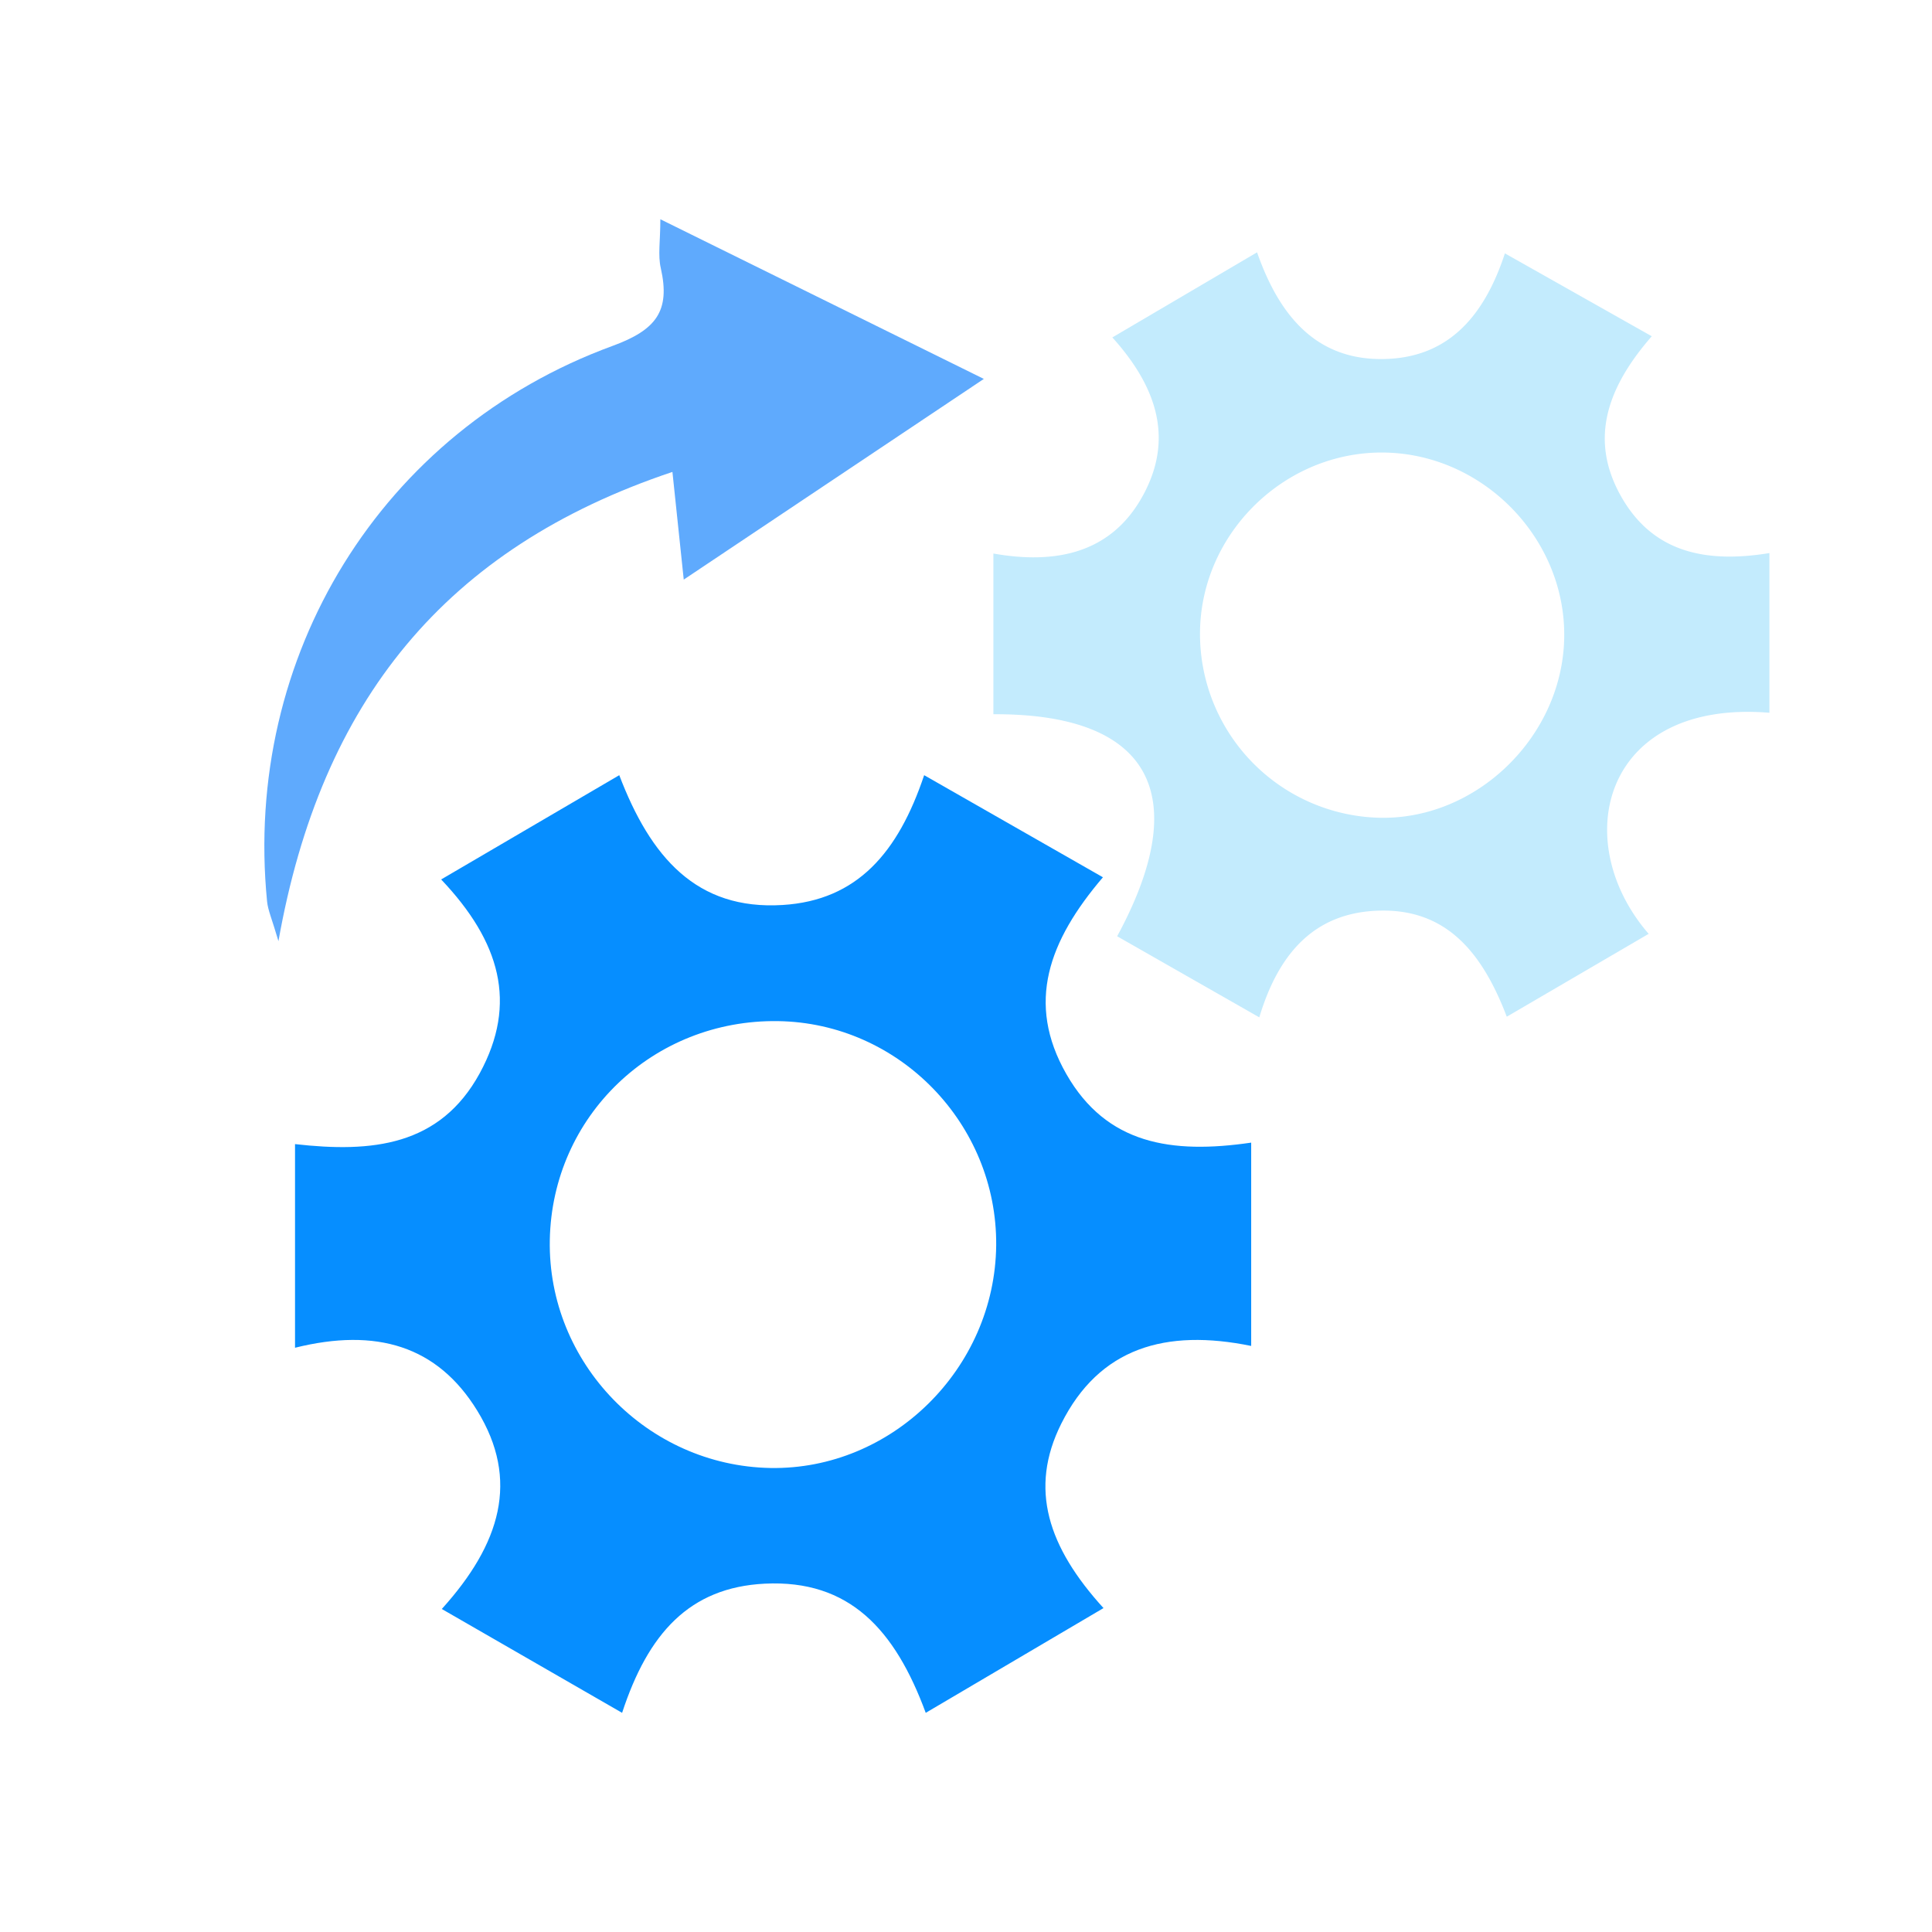
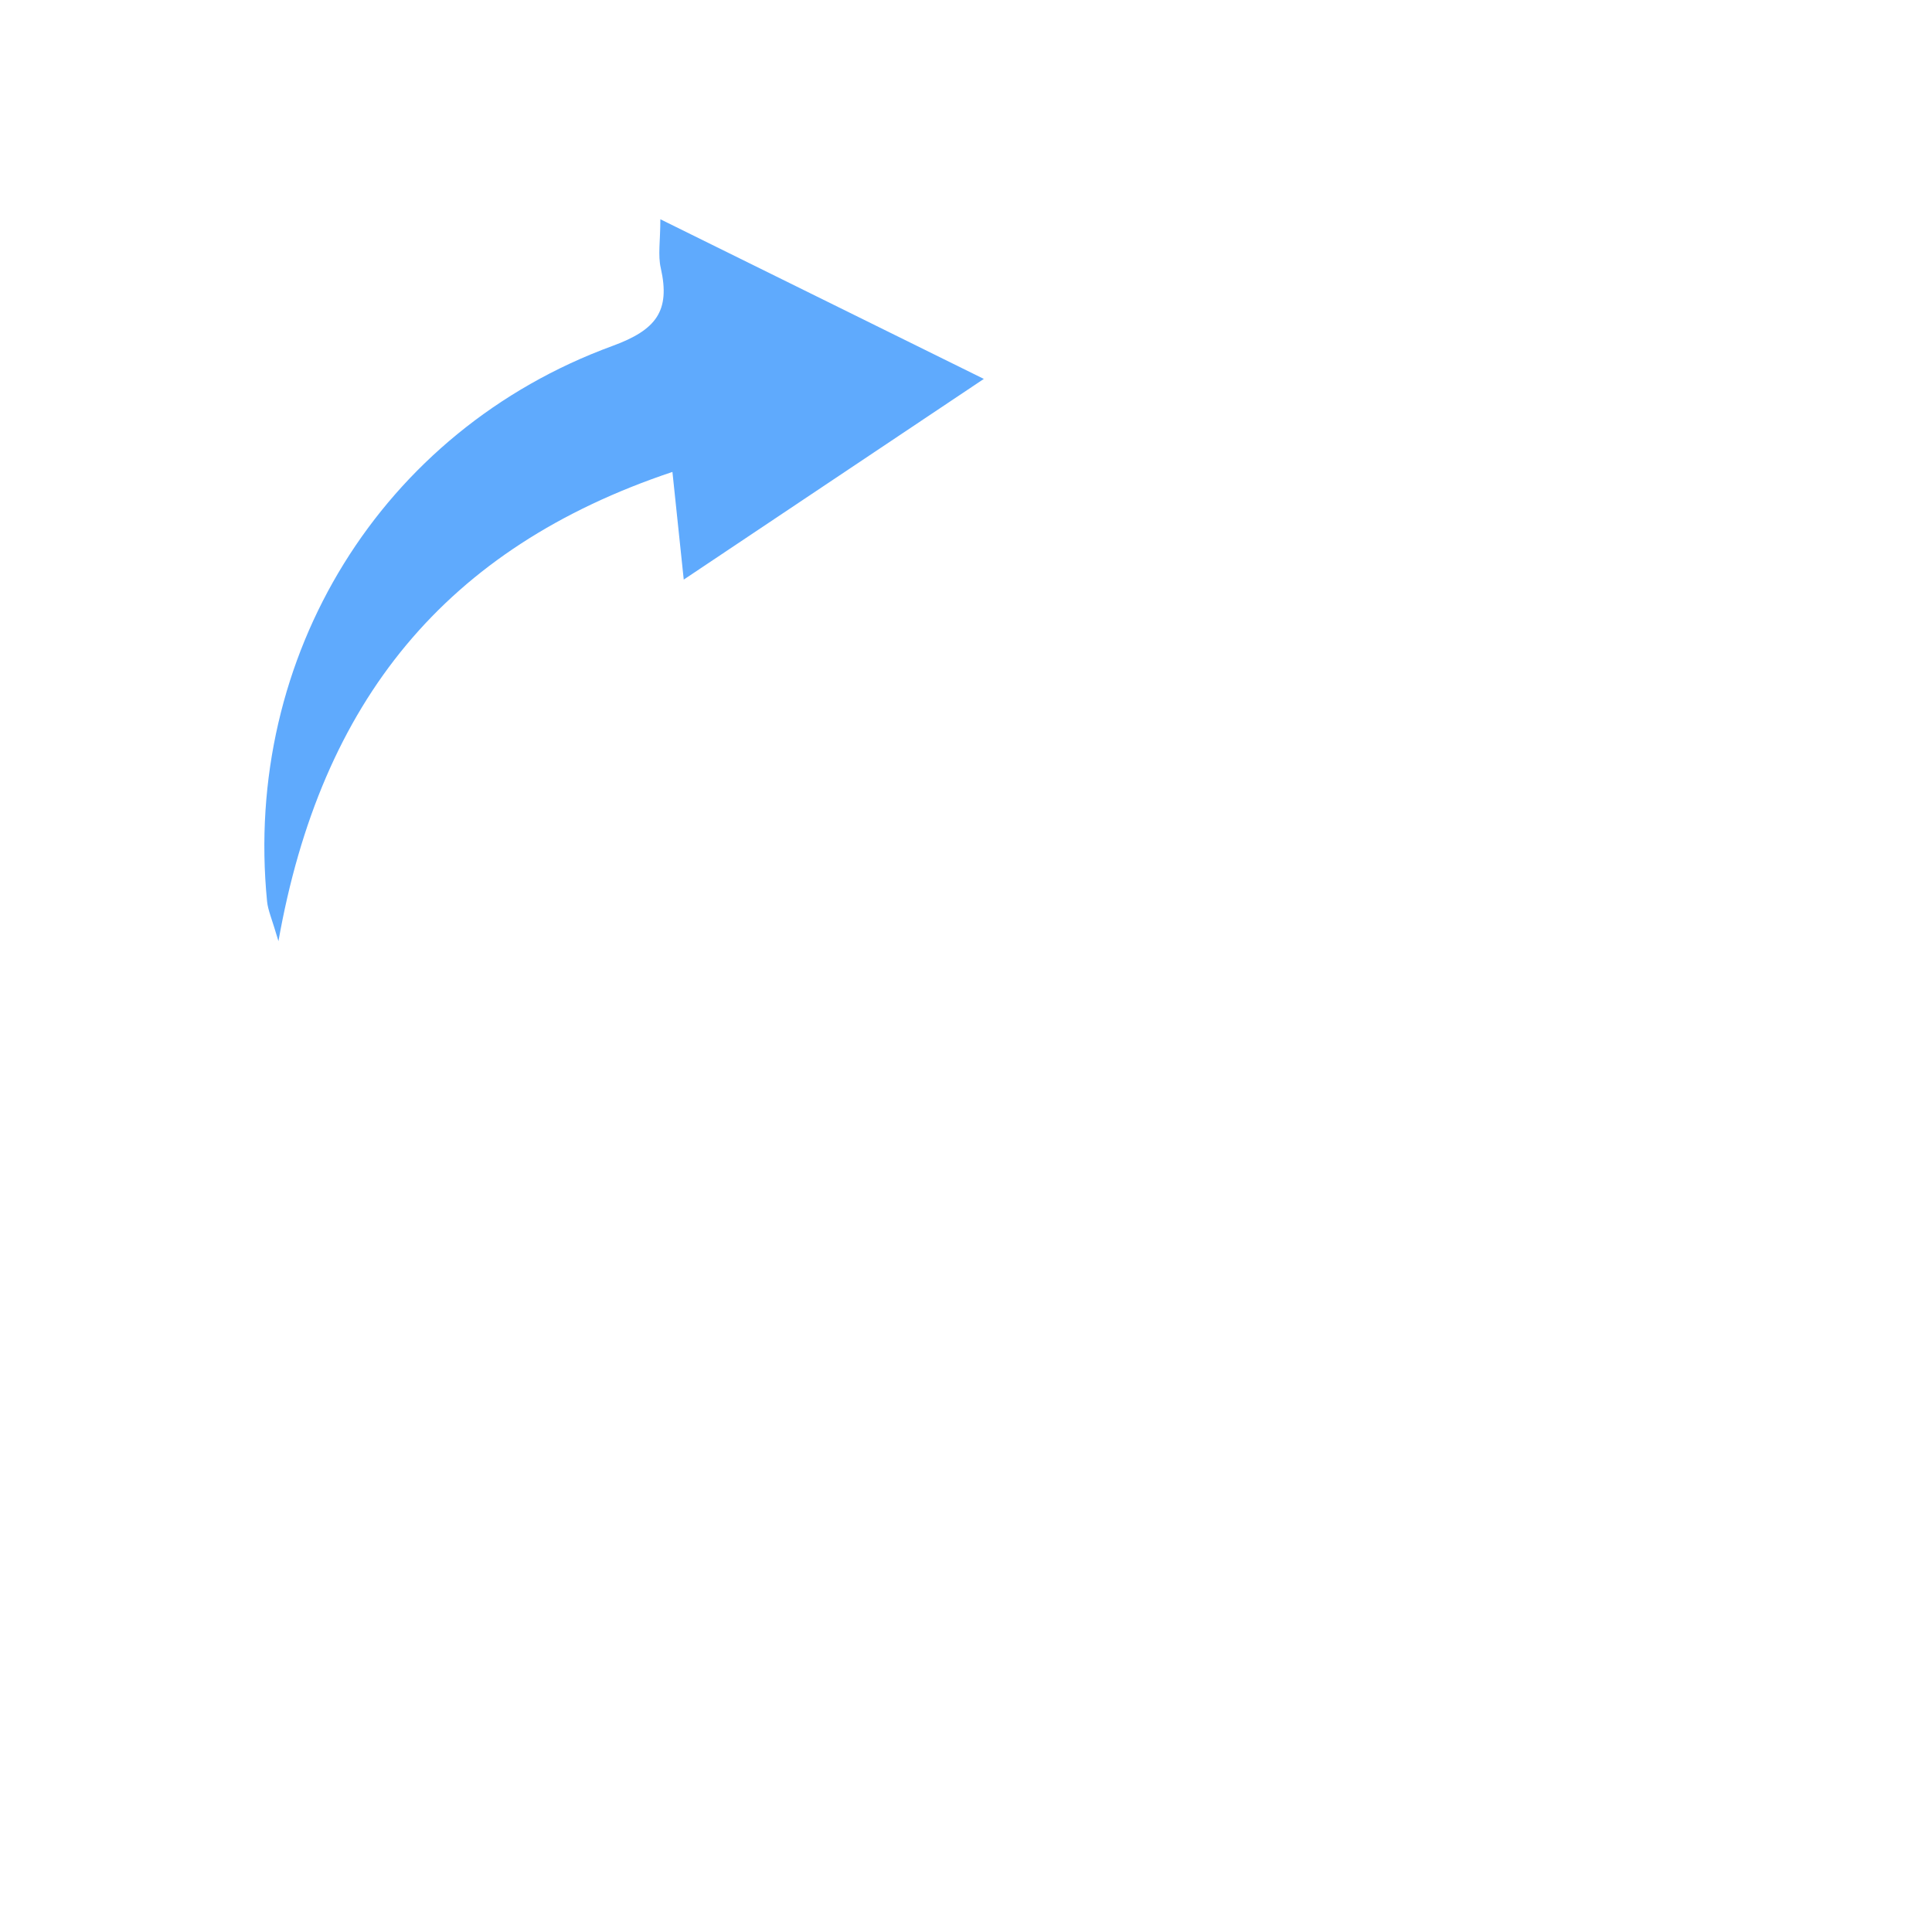
<svg xmlns="http://www.w3.org/2000/svg" id="Layer_1" data-name="Layer 1" viewBox="0 0 640 640">
  <defs>
    <style>.cls-1{fill:#068eff;}.cls-2{fill:#c3ebfd;}.cls-3{fill:#5faafd;}</style>
  </defs>
-   <path class="cls-1" d="M306.66,567.4c-10.15-27.54-25.26-44.17-53.3-42.79-25,1.24-38.68,16.52-47.28,42.79L146.35,533c19.49-21.57,25.86-42.76,11.72-65.74-13.2-21.45-33.4-27.49-60.34-20.8V379c25.47,2.89,48,.7,61.2-23.49,12.61-23.18,6.75-43.57-12.79-64.18l59-34.54c10.36,27.16,25.58,44.76,54.1,43,24.74-1.52,38.29-17.37,46.9-43l59.22,33.82c-17.92,21-25.61,41.61-12.1,65.22,13.29,23.21,34.75,26.54,61.21,22.68v67.35c-28.31-5.79-50.31.57-62.92,25.77-10.78,21.55-4.37,40.88,14,61.07ZM330,412.52c.33-40.25-32.2-73.68-72.27-74.26-41.38-.61-74.84,31.48-75.6,72.51-.76,40.65,32.25,74.76,73.06,75.52C295.43,487,329.6,453.34,330,412.52Z" />
-   <path class="cls-2" d="M547.17,111.39c-15.83,18.13-20.43,35.33-9.87,53.56,10.28,17.71,27.26,21.8,48.84,18.26v52.9c-55.09-4.47-66.73,42.39-40,73.24l-47,27.45c-8.08-21.21-19.89-35.58-41.86-35.15-21,.41-33.46,13.15-40.12,35.36l-47.09-26.86c25.56-47.16,10.85-73.81-41-73.55V183.36c20.34,3.61,38.74.11,49.29-18.76,10.2-18.23,5.74-35.51-9.88-52.82l47.94-28.19c7.76,22.21,20.51,35.79,42.1,35.34,20.1-.41,32.69-12.7,40-35ZM397.52,209.14a60.94,60.94,0,0,0,59,61.74c32.28,1,60.93-26.61,61.64-59.37s-26.44-60.91-59.27-61.59S398,176.22,397.52,209.14Z" />
  <path class="cls-3" d="M222.75,156.33c-75.16,25.16-116.42,75.89-130.51,155.44-2.15-7.36-3.48-10.22-3.77-13.18-8-81.17,37.78-155.94,114.43-184,14.53-5.32,19.19-11.58,16-25.75-1-4.28-.15-9-.15-16.21l107.16,52.89L226.5,192C225.16,179.28,224.1,169.21,222.75,156.33Z" />
</svg>